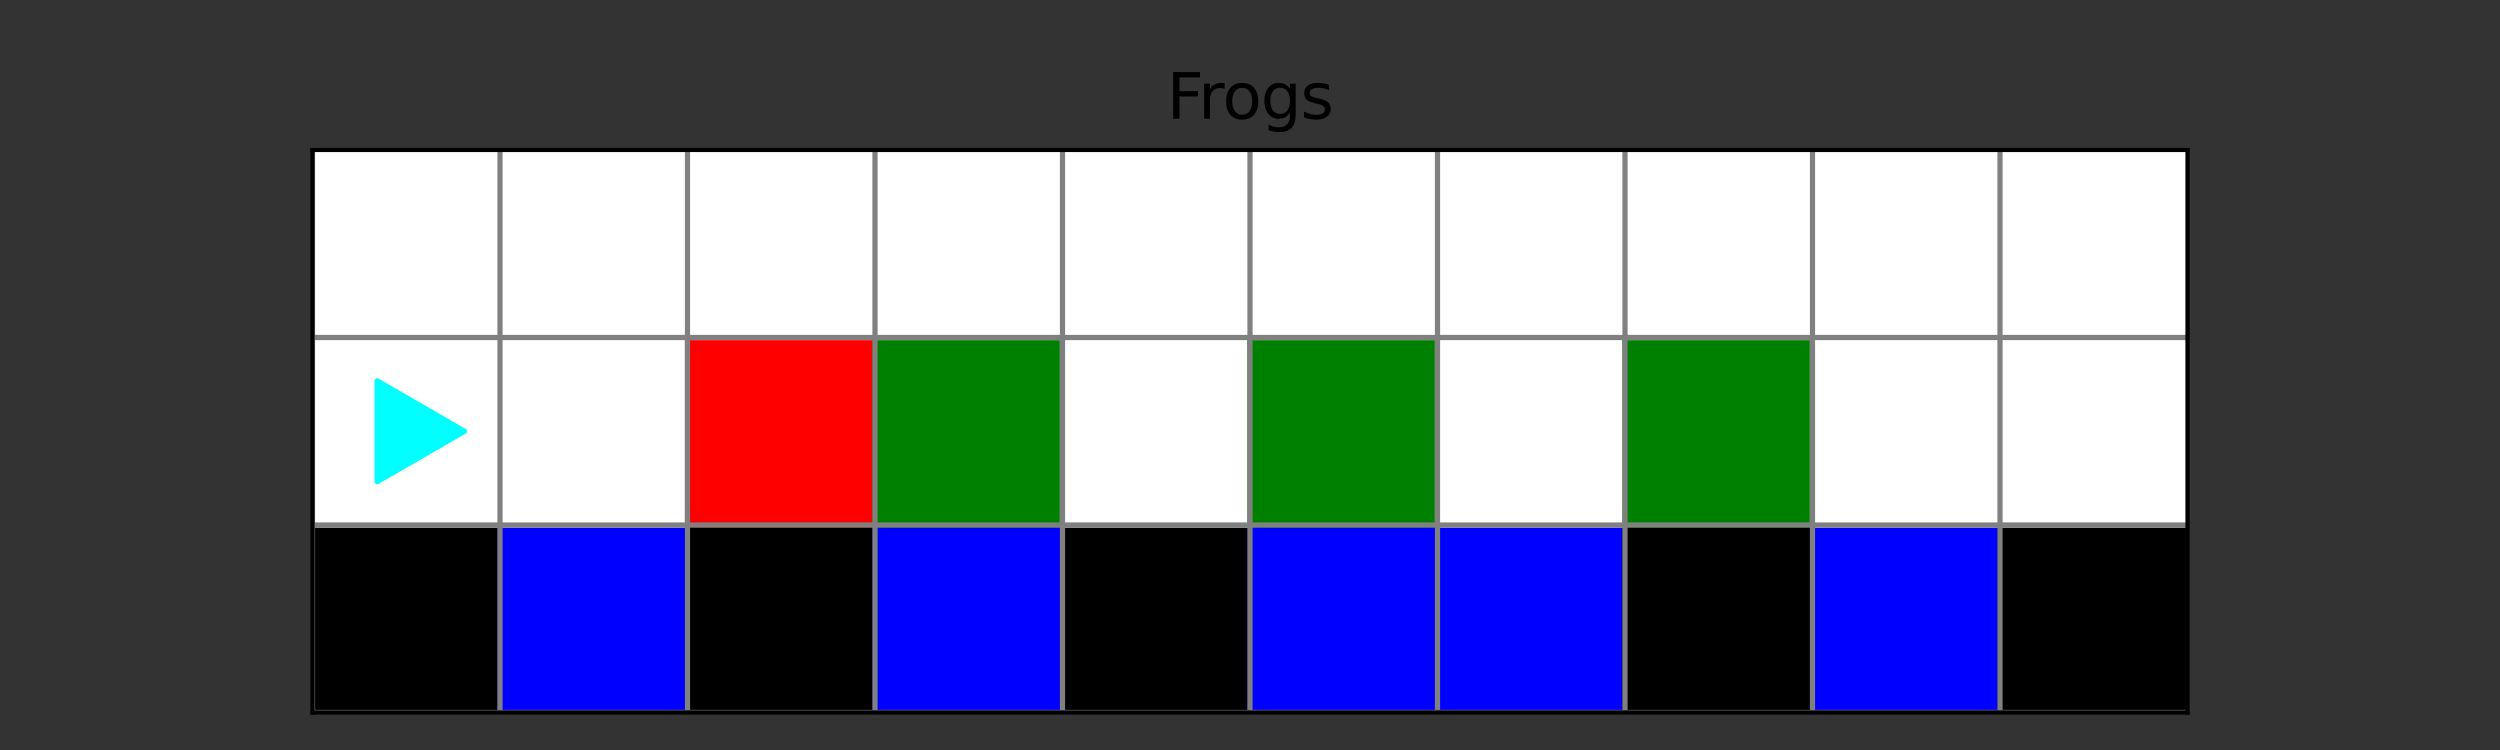
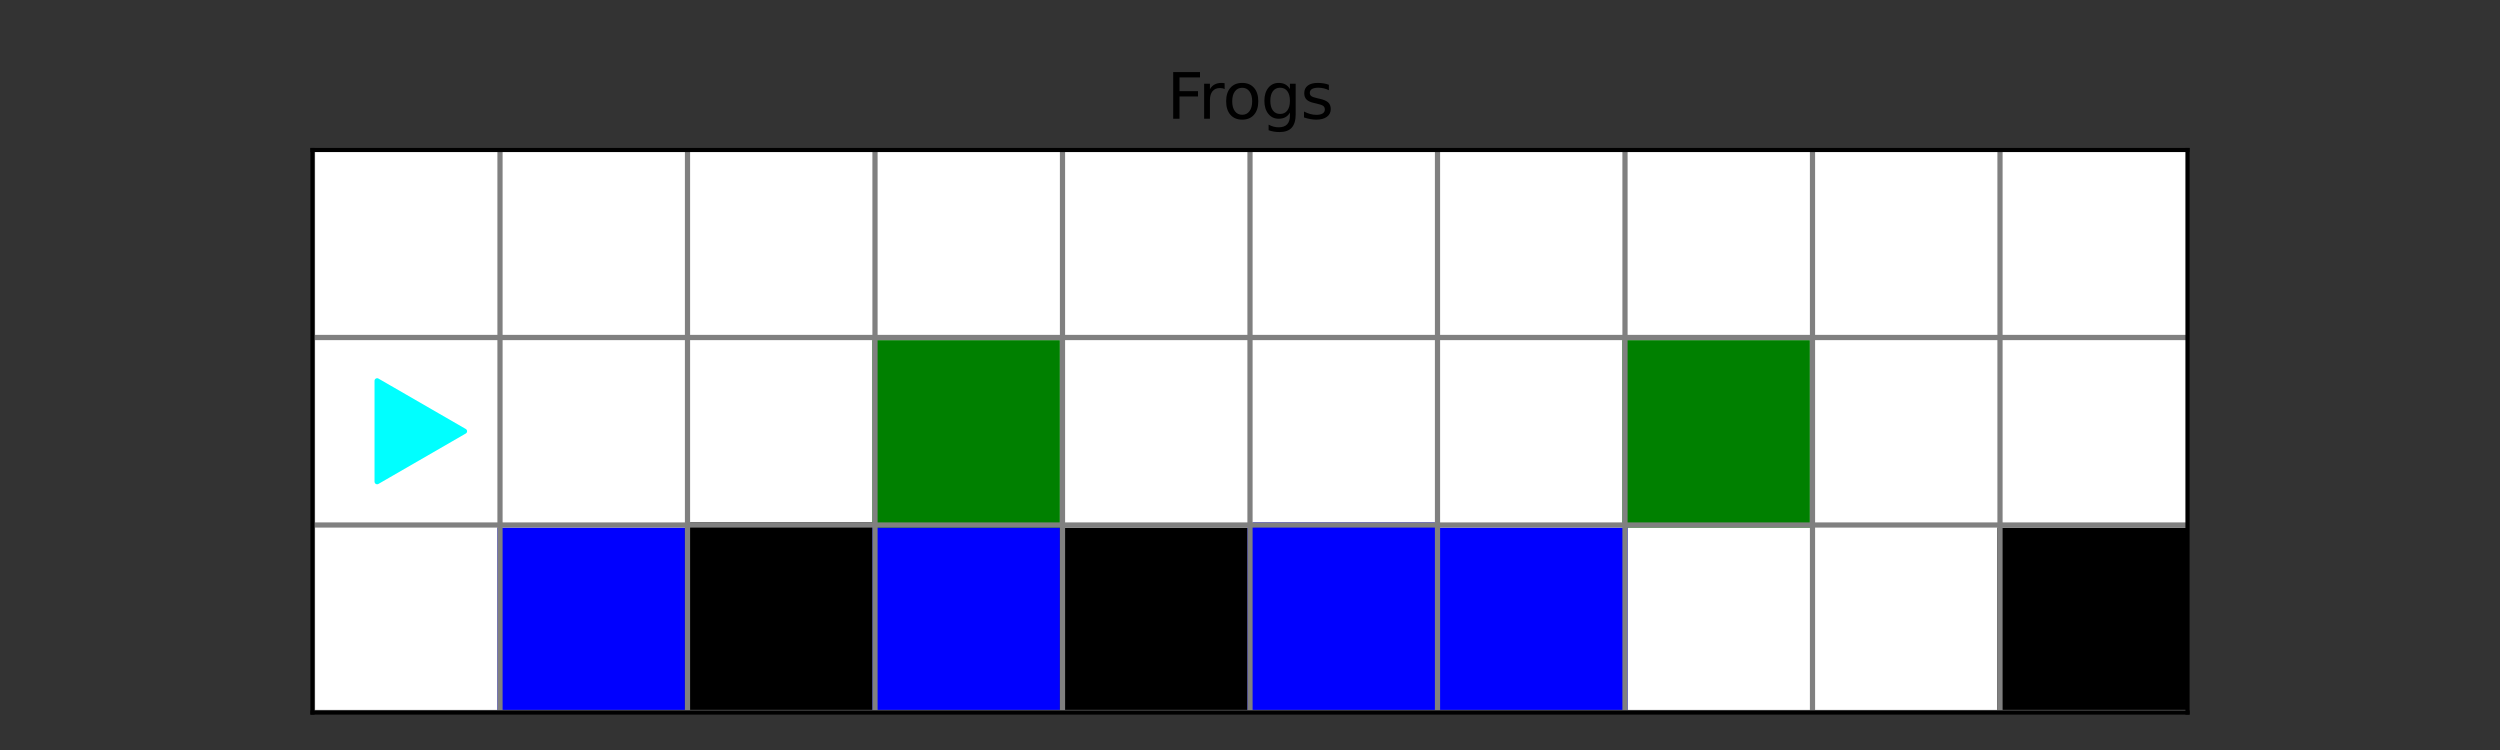
<svg xmlns="http://www.w3.org/2000/svg" xmlns:xlink="http://www.w3.org/1999/xlink" width="480pt" height="144pt" viewBox="0 0 480 144" version="1.1">
  <rect x="0" y="0" width="480" height="144" fill="#333333" stroke="none" />
  <defs>
    <style type="text/css">*{stroke-linejoin: round; stroke-linecap: butt}</style>
  </defs>
  <g id="figure_1">
    <g id="patch_1">
      <path d="M 0 144  L 480 144  L 480 0  L 0 0  L 0 144  z " style="fill: none" />
    </g>
    <g id="axes_1">
      <g id="patch_2">
        <path d="M 60 136.8  L 420 136.8  L 420 28.8  L 60 28.8  z " style="fill: #ffffff" />
      </g>
      <g id="patch_3">
-         <path d="M 60 136.8  L 96 136.8  L 96 100.8  L 60 100.8  z " clip-path="url(#p661d4f0555)" style="stroke: #000000; stroke-linejoin: miter" />
-       </g>
+         </g>
      <g id="patch_4">
        <path d="M 96 136.8  L 132 136.8  L 132 100.8  L 96 100.8  z " clip-path="url(#p661d4f0555)" style="fill: #0000ff; stroke: #0000ff; stroke-linejoin: miter" />
      </g>
      <g id="patch_5">
        <path d="M 132 136.8  L 168 136.8  L 168 100.8  L 132 100.8  z " clip-path="url(#p661d4f0555)" style="stroke: #000000; stroke-linejoin: miter" />
      </g>
      <g id="patch_6">
        <path d="M 168 136.8  L 204 136.8  L 204 100.8  L 168 100.8  z " clip-path="url(#p661d4f0555)" style="fill: #0000ff; stroke: #0000ff; stroke-linejoin: miter" />
      </g>
      <g id="patch_7">
        <path d="M 204 136.8  L 240 136.8  L 240 100.8  L 204 100.8  z " clip-path="url(#p661d4f0555)" style="stroke: #000000; stroke-linejoin: miter" />
      </g>
      <g id="patch_8">
        <path d="M 240 136.8  L 276 136.8  L 276 100.8  L 240 100.8  z " clip-path="url(#p661d4f0555)" style="fill: #0000ff; stroke: #0000ff; stroke-linejoin: miter" />
      </g>
      <g id="patch_9">
        <path d="M 276 136.8  L 312 136.8  L 312 100.8  L 276 100.8  z " clip-path="url(#p661d4f0555)" style="fill: #0000ff; stroke: #0000ff; stroke-linejoin: miter" />
      </g>
      <g id="patch_10">
-         <path d="M 312 136.8  L 348 136.8  L 348 100.8  L 312 100.8  z " clip-path="url(#p661d4f0555)" style="stroke: #000000; stroke-linejoin: miter" />
-       </g>
+         </g>
      <g id="patch_11">
-         <path d="M 348 136.8  L 384 136.8  L 384 100.8  L 348 100.8  z " clip-path="url(#p661d4f0555)" style="fill: #0000ff; stroke: #0000ff; stroke-linejoin: miter" />
-       </g>
+         </g>
      <g id="patch_12">
        <path d="M 384 136.8  L 420 136.8  L 420 100.8  L 384 100.8  z " clip-path="url(#p661d4f0555)" style="stroke: #000000; stroke-linejoin: miter" />
      </g>
      <g id="patch_13">
        <path d="M 60 100.8  L 96 100.8  L 96 64.8  L 60 64.8  z " clip-path="url(#p661d4f0555)" style="fill: #ffffff; stroke: #ffffff; stroke-linejoin: miter" />
      </g>
      <g id="patch_14">
        <path d="M 96 100.8  L 132 100.8  L 132 64.8  L 96 64.8  z " clip-path="url(#p661d4f0555)" style="fill: #ffffff; stroke: #ffffff; stroke-linejoin: miter" />
      </g>
      <g id="patch_15">
-         <path d="M 132 100.8  L 168 100.8  L 168 64.8  L 132 64.8  z " clip-path="url(#p661d4f0555)" style="fill: #ff0000; stroke: #ff0000; stroke-linejoin: miter" />
-       </g>
+         </g>
      <g id="patch_16">
        <path d="M 168 100.8  L 204 100.8  L 204 64.8  L 168 64.8  z " clip-path="url(#p661d4f0555)" style="fill: #008000; stroke: #008000; stroke-linejoin: miter" />
      </g>
      <g id="patch_17">
        <path d="M 204 100.8  L 240 100.8  L 240 64.8  L 204 64.8  z " clip-path="url(#p661d4f0555)" style="fill: #ffffff; stroke: #ffffff; stroke-linejoin: miter" />
      </g>
      <g id="patch_18">
-         <path d="M 240 100.8  L 276 100.8  L 276 64.8  L 240 64.8  z " clip-path="url(#p661d4f0555)" style="fill: #008000; stroke: #008000; stroke-linejoin: miter" />
-       </g>
+         </g>
      <g id="patch_19">
        <path d="M 276 100.8  L 312 100.8  L 312 64.8  L 276 64.8  z " clip-path="url(#p661d4f0555)" style="fill: #ffffff; stroke: #ffffff; stroke-linejoin: miter" />
      </g>
      <g id="patch_20">
        <path d="M 312 100.8  L 348 100.8  L 348 64.8  L 312 64.8  z " clip-path="url(#p661d4f0555)" style="fill: #008000; stroke: #008000; stroke-linejoin: miter" />
      </g>
      <g id="patch_21">
        <path d="M 348 100.8  L 384 100.8  L 384 64.8  L 348 64.8  z " clip-path="url(#p661d4f0555)" style="fill: #ffffff; stroke: #ffffff; stroke-linejoin: miter" />
      </g>
      <g id="patch_22">
        <path d="M 384 100.8  L 420 100.8  L 420 64.8  L 384 64.8  z " clip-path="url(#p661d4f0555)" style="fill: #ffffff; stroke: #ffffff; stroke-linejoin: miter" />
      </g>
      <g id="patch_23">
        <path d="M 60 64.8  L 96 64.8  L 96 28.8  L 60 28.8  z " clip-path="url(#p661d4f0555)" style="fill: #ffffff; stroke: #ffffff; stroke-linejoin: miter" />
      </g>
      <g id="patch_24">
        <path d="M 96 64.8  L 132 64.8  L 132 28.8  L 96 28.8  z " clip-path="url(#p661d4f0555)" style="fill: #ffffff; stroke: #ffffff; stroke-linejoin: miter" />
      </g>
      <g id="patch_25">
        <path d="M 132 64.8  L 168 64.8  L 168 28.8  L 132 28.8  z " clip-path="url(#p661d4f0555)" style="fill: #ffffff; stroke: #ffffff; stroke-linejoin: miter" />
      </g>
      <g id="patch_26">
        <path d="M 168 64.8  L 204 64.8  L 204 28.8  L 168 28.8  z " clip-path="url(#p661d4f0555)" style="fill: #ffffff; stroke: #ffffff; stroke-linejoin: miter" />
      </g>
      <g id="patch_27">
        <path d="M 204 64.8  L 240 64.8  L 240 28.8  L 204 28.8  z " clip-path="url(#p661d4f0555)" style="fill: #ffffff; stroke: #ffffff; stroke-linejoin: miter" />
      </g>
      <g id="patch_28">
        <path d="M 240 64.8  L 276 64.8  L 276 28.8  L 240 28.8  z " clip-path="url(#p661d4f0555)" style="fill: #ffffff; stroke: #ffffff; stroke-linejoin: miter" />
      </g>
      <g id="patch_29">
        <path d="M 276 64.8  L 312 64.8  L 312 28.8  L 276 28.8  z " clip-path="url(#p661d4f0555)" style="fill: #ffffff; stroke: #ffffff; stroke-linejoin: miter" />
      </g>
      <g id="patch_30">
        <path d="M 312 64.8  L 348 64.8  L 348 28.8  L 312 28.8  z " clip-path="url(#p661d4f0555)" style="fill: #ffffff; stroke: #ffffff; stroke-linejoin: miter" />
      </g>
      <g id="patch_31">
        <path d="M 348 64.8  L 384 64.8  L 384 28.8  L 348 28.8  z " clip-path="url(#p661d4f0555)" style="fill: #ffffff; stroke: #ffffff; stroke-linejoin: miter" />
      </g>
      <g id="patch_32">
        <path d="M 384 64.8  L 420 64.8  L 420 28.8  L 384 28.8  z " clip-path="url(#p661d4f0555)" style="fill: #ffffff; stroke: #ffffff; stroke-linejoin: miter" />
      </g>
      <g id="PathCollection_1">
        <defs>
          <path id="m1e99eb7f9a" d="M 11.18 0  L -5.59 -9.682  L -5.59 9.682  z " style="stroke: #00ffff" />
        </defs>
        <g clip-path="url(#p661d4f0555)">
          <use xlink:href="#m1e99eb7f9a" x="78" y="82.8" style="fill: #00ffff; stroke: #00ffff" />
        </g>
      </g>
      <g id="matplotlib.axis_1" />
      <g id="line2d_1">
        <path d="M 60 136.8  L 60 28.8  " clip-path="url(#p661d4f0555)" style="fill: none; stroke: #808080; stroke-linecap: square" />
      </g>
      <g id="line2d_2">
        <path d="M 96 136.8  L 96 28.8  " clip-path="url(#p661d4f0555)" style="fill: none; stroke: #808080; stroke-linecap: square" />
      </g>
      <g id="line2d_3">
        <path d="M 132 136.8  L 132 28.8  " clip-path="url(#p661d4f0555)" style="fill: none; stroke: #808080; stroke-linecap: square" />
      </g>
      <g id="line2d_4">
        <path d="M 168 136.8  L 168 28.8  " clip-path="url(#p661d4f0555)" style="fill: none; stroke: #808080; stroke-linecap: square" />
      </g>
      <g id="line2d_5">
        <path d="M 204 136.8  L 204 28.8  " clip-path="url(#p661d4f0555)" style="fill: none; stroke: #808080; stroke-linecap: square" />
      </g>
      <g id="line2d_6">
        <path d="M 240 136.8  L 240 28.8  " clip-path="url(#p661d4f0555)" style="fill: none; stroke: #808080; stroke-linecap: square" />
      </g>
      <g id="line2d_7">
        <path d="M 276 136.8  L 276 28.8  " clip-path="url(#p661d4f0555)" style="fill: none; stroke: #808080; stroke-linecap: square" />
      </g>
      <g id="line2d_8">
        <path d="M 312 136.8  L 312 28.8  " clip-path="url(#p661d4f0555)" style="fill: none; stroke: #808080; stroke-linecap: square" />
      </g>
      <g id="line2d_9">
        <path d="M 348 136.8  L 348 28.8  " clip-path="url(#p661d4f0555)" style="fill: none; stroke: #808080; stroke-linecap: square" />
      </g>
      <g id="line2d_10">
        <path d="M 384 136.8  L 384 28.8  " clip-path="url(#p661d4f0555)" style="fill: none; stroke: #808080; stroke-linecap: square" />
      </g>
      <g id="line2d_11">
        <path d="M 60 136.8  L 420 136.8  " clip-path="url(#p661d4f0555)" style="fill: none; stroke: #808080; stroke-linecap: square" />
      </g>
      <g id="line2d_12">
        <path d="M 60 100.8  L 420 100.8  " clip-path="url(#p661d4f0555)" style="fill: none; stroke: #808080; stroke-linecap: square" />
      </g>
      <g id="line2d_13">
        <path d="M 60 64.8  L 420 64.8  " clip-path="url(#p661d4f0555)" style="fill: none; stroke: #808080; stroke-linecap: square" />
      </g>
      <g id="patch_33">
        <path d="M 60 136.8  L 60 28.8  " style="fill: none; stroke: #000000; stroke-width: 0.8; stroke-linejoin: miter; stroke-linecap: square" />
      </g>
      <g id="patch_34">
        <path d="M 420 136.8  L 420 28.8  " style="fill: none; stroke: #000000; stroke-width: 0.8; stroke-linejoin: miter; stroke-linecap: square" />
      </g>
      <g id="patch_35">
        <path d="M 60 136.8  L 420 136.8  " style="fill: none; stroke: #000000; stroke-width: 0.8; stroke-linejoin: miter; stroke-linecap: square" />
      </g>
      <g id="patch_36">
        <path d="M 60 28.8  L 420 28.8  " style="fill: none; stroke: #000000; stroke-width: 0.8; stroke-linejoin: miter; stroke-linecap: square" />
      </g>
      <g id="text_1">
        <g transform="translate(224.047 22.8)scale(0.12 -0.12)">
          <defs>
            <path id="DejaVuSans-46" d="M 628 4666  L 3309 4666  L 3309 4134  L 1259 4134  L 1259 2759  L 3109 2759  L 3109 2228  L 1259 2228  L 1259 0  L 628 0  L 628 4666  z " transform="scale(0.016)" />
            <path id="DejaVuSans-72" d="M 2631 2963  Q 2534 3019 2420 3045  Q 2306 3072 2169 3072  Q 1681 3072 1420 2755  Q 1159 2438 1159 1844  L 1159 0  L 581 0  L 581 3500  L 1159 3500  L 1159 2956  Q 1341 3275 1631 3429  Q 1922 3584 2338 3584  Q 2397 3584 2469 3576  Q 2541 3569 2628 3553  L 2631 2963  z " transform="scale(0.016)" />
            <path id="DejaVuSans-6f" d="M 1959 3097  Q 1497 3097 1228 2736  Q 959 2375 959 1747  Q 959 1119 1226 758  Q 1494 397 1959 397  Q 2419 397 2687 759  Q 2956 1122 2956 1747  Q 2956 2369 2687 2733  Q 2419 3097 1959 3097  z M 1959 3584  Q 2709 3584 3137 3096  Q 3566 2609 3566 1747  Q 3566 888 3137 398  Q 2709 -91 1959 -91  Q 1206 -91 779 398  Q 353 888 353 1747  Q 353 2609 779 3096  Q 1206 3584 1959 3584  z " transform="scale(0.016)" />
            <path id="DejaVuSans-67" d="M 2906 1791  Q 2906 2416 2648 2759  Q 2391 3103 1925 3103  Q 1463 3103 1205 2759  Q 947 2416 947 1791  Q 947 1169 1205 825  Q 1463 481 1925 481  Q 2391 481 2648 825  Q 2906 1169 2906 1791  z M 3481 434  Q 3481 -459 3084 -895  Q 2688 -1331 1869 -1331  Q 1566 -1331 1297 -1286  Q 1028 -1241 775 -1147  L 775 -588  Q 1028 -725 1275 -790  Q 1522 -856 1778 -856  Q 2344 -856 2625 -561  Q 2906 -266 2906 331  L 2906 616  Q 2728 306 2450 153  Q 2172 0 1784 0  Q 1141 0 747 490  Q 353 981 353 1791  Q 353 2603 747 3093  Q 1141 3584 1784 3584  Q 2172 3584 2450 3431  Q 2728 3278 2906 2969  L 2906 3500  L 3481 3500  L 3481 434  z " transform="scale(0.016)" />
            <path id="DejaVuSans-73" d="M 2834 3397  L 2834 2853  Q 2591 2978 2328 3040  Q 2066 3103 1784 3103  Q 1356 3103 1142 2972  Q 928 2841 928 2578  Q 928 2378 1081 2264  Q 1234 2150 1697 2047  L 1894 2003  Q 2506 1872 2764 1633  Q 3022 1394 3022 966  Q 3022 478 2636 193  Q 2250 -91 1575 -91  Q 1294 -91 989 -36  Q 684 19 347 128  L 347 722  Q 666 556 975 473  Q 1284 391 1588 391  Q 1994 391 2212 530  Q 2431 669 2431 922  Q 2431 1156 2273 1281  Q 2116 1406 1581 1522  L 1381 1569  Q 847 1681 609 1914  Q 372 2147 372 2553  Q 372 3047 722 3315  Q 1072 3584 1716 3584  Q 2034 3584 2315 3537  Q 2597 3491 2834 3397  z " transform="scale(0.016)" />
          </defs>
          <use xlink:href="#DejaVuSans-46" />
          <use xlink:href="#DejaVuSans-72" x="50.27" />
          <use xlink:href="#DejaVuSans-6f" x="89.133" />
          <use xlink:href="#DejaVuSans-67" x="150.314" />
          <use xlink:href="#DejaVuSans-73" x="213.791" />
        </g>
      </g>
    </g>
  </g>
  <defs>
    <clipPath id="p661d4f0555">
      <rect x="60" y="28.8" width="360" height="108" />
    </clipPath>
  </defs>
</svg>